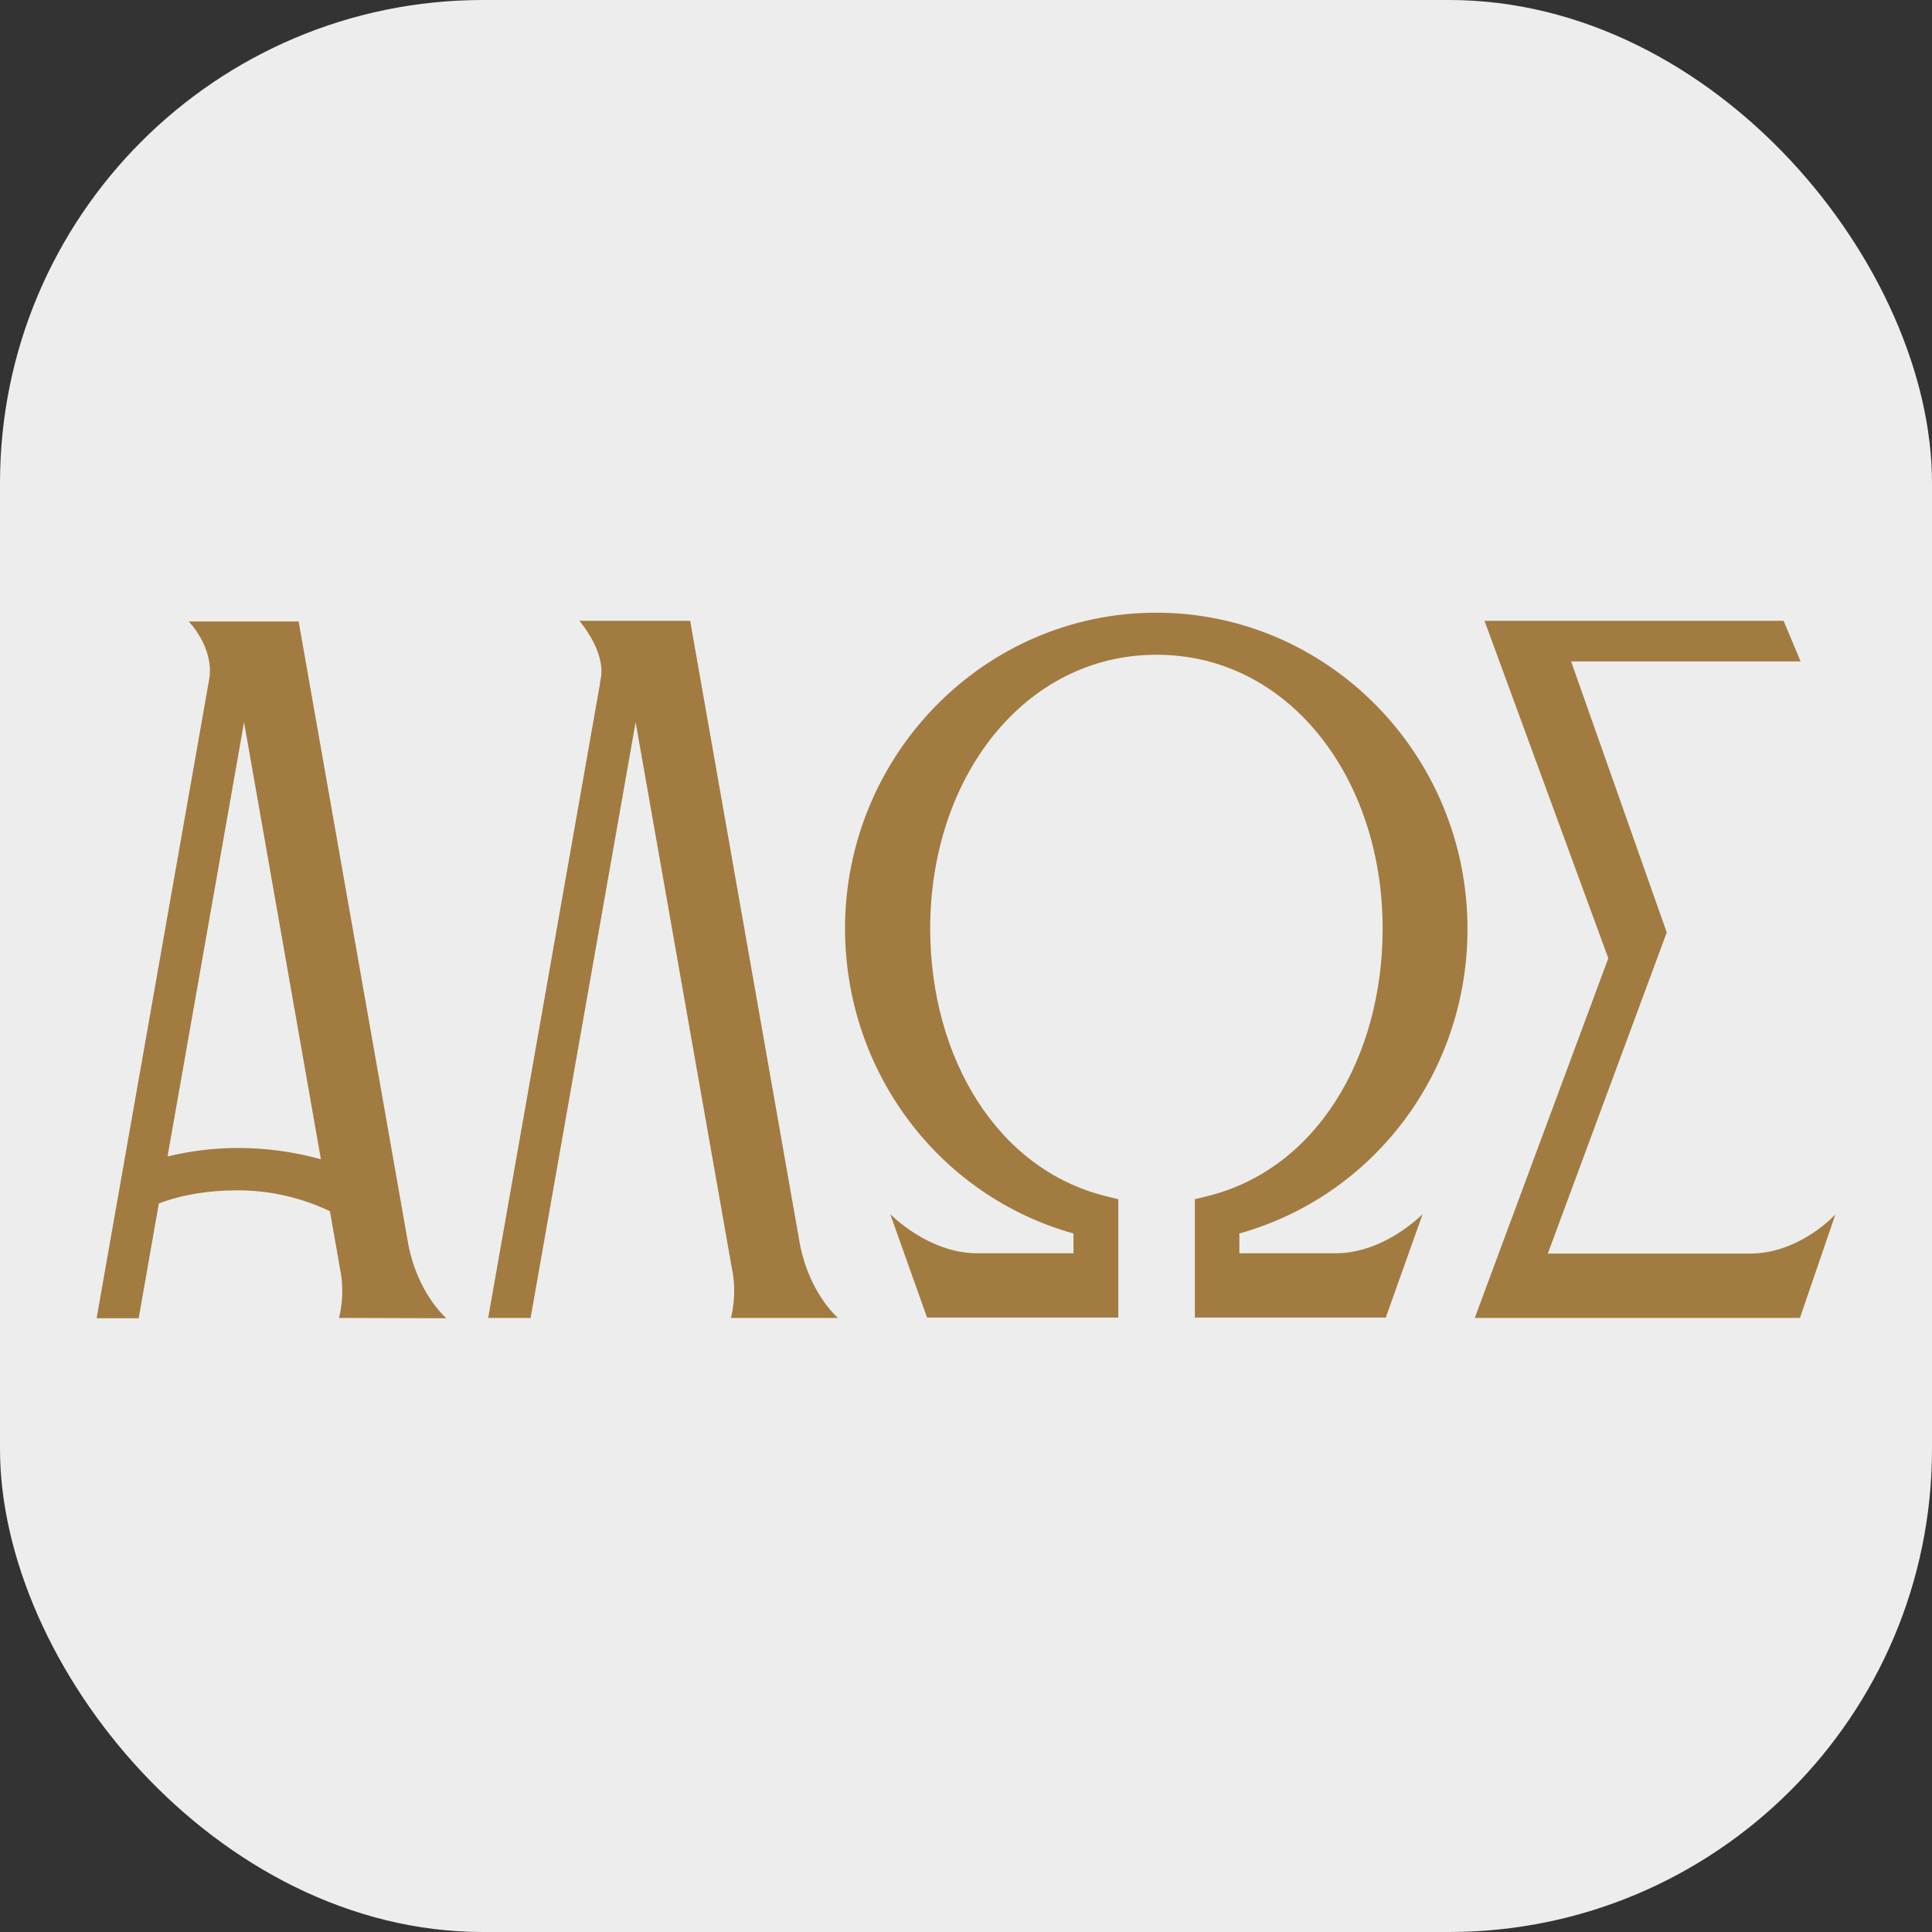
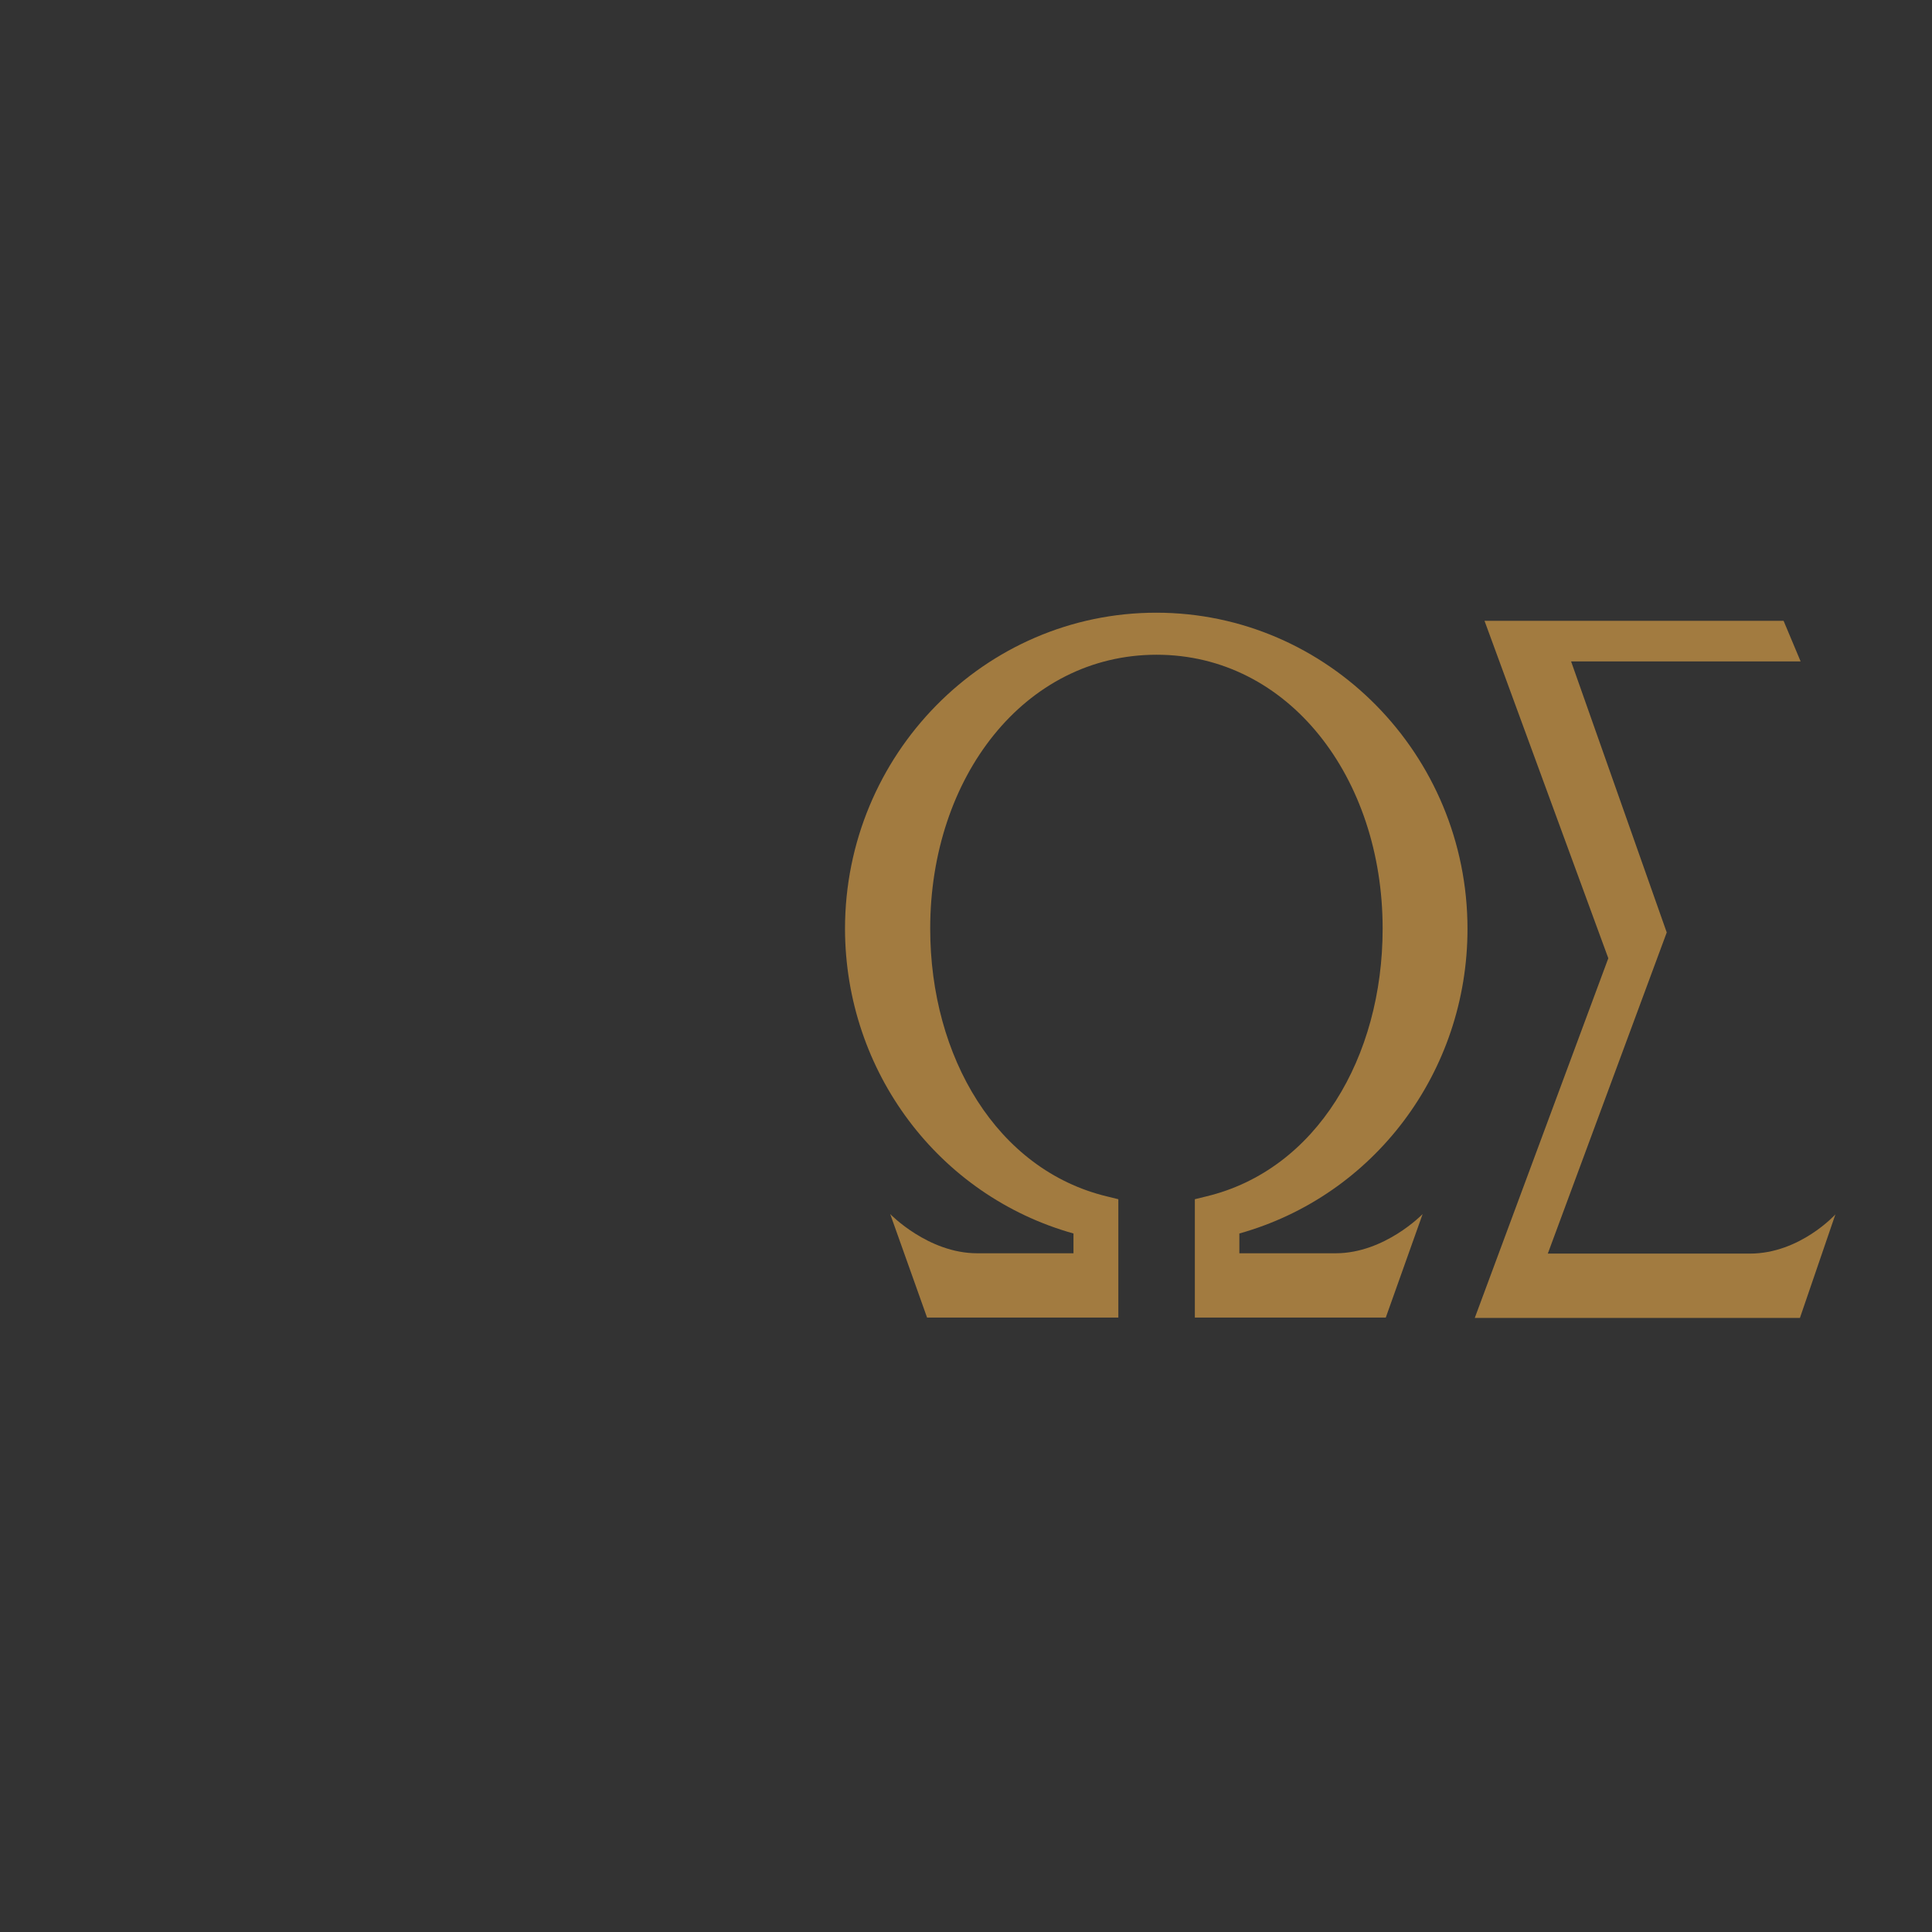
<svg xmlns="http://www.w3.org/2000/svg" version="1.1" width="1000" height="1000">
  <rect width="100%" height="100%" fill="#333333" stroke="none" />
-   <rect width="1000" height="1000" rx="250" ry="250" fill="#ededed" />
  <g transform="matrix(11.25,0,0,11.25,50,317.133)">
    <svg version="1.1" width="80" height="33">
      <svg width="80" height="33" viewBox="0 0 80 33" fill="none">
-         <path d="M11.152 32.446C11.152 32.446 11.456 31.405 11.2 30.186L10.736 27.536C9.392 26.902 7.968 26.577 6.496 26.577C5.136 26.577 3.952 26.772 2.864 27.179L1.936 32.462H0L5.184 3.039C5.408 1.592 4.24 0.405 4.24 0.405H9.296L14.304 28.853C14.704 31.291 16.096 32.462 16.096 32.462L11.152 32.446ZM6.512 24.627C7.808 24.627 9.088 24.805 10.32 25.147L6.784 5.038L3.264 25.017C4.336 24.757 5.424 24.627 6.512 24.627Z" fill="#A27B40" />
-         <path d="M34.112 32.446C34.112 32.446 32.72 31.276 32.32 28.837L27.392 0.844L27.312 0.373L22.208 0.373C22.208 0.373 23.424 1.755 23.2 3.007C23.184 3.137 23.152 3.25 23.152 3.315L18.016 32.446L19.968 32.446L24.8 5.038L29.232 30.186C29.488 31.406 29.184 32.446 29.184 32.446L34.112 32.446Z" fill="#A27B40" />
        <path d="M63.408 32.446L78.368 32.446L80 27.683C80 27.683 78.368 29.487 76.064 29.487L66.768 29.487L72.24 14.711L67.84 2.242L78.4 2.242L77.616 0.373L63.856 0.373L69.552 15.898L63.408 32.446Z" fill="#A27B40" />
        <path d="M44.945 28.562L44.945 29.472L40.513 29.472C38.257 29.472 36.513 27.668 36.513 27.668L38.209 32.431L47.009 32.431L47.009 26.985L46.481 26.855C41.425 25.636 38.353 20.45 38.353 14.533C38.353 7.575 42.689 1.934 48.769 1.934C54.849 1.934 59.169 7.592 59.169 14.533C59.169 20.45 56.129 25.636 51.057 26.855L50.529 26.985L50.529 32.431L59.313 32.431L61.009 27.668C61.009 27.668 59.265 29.472 57.009 29.472L52.577 29.472L52.577 28.562C58.785 26.822 63.073 21.116 63.073 14.549C63.073 6.519 56.641 0 48.753 0C40.849 0 34.433 6.535 34.433 14.549C34.449 21.116 38.737 26.822 44.945 28.562Z" fill="#A27B40" />
      </svg>
    </svg>
  </g>
</svg>